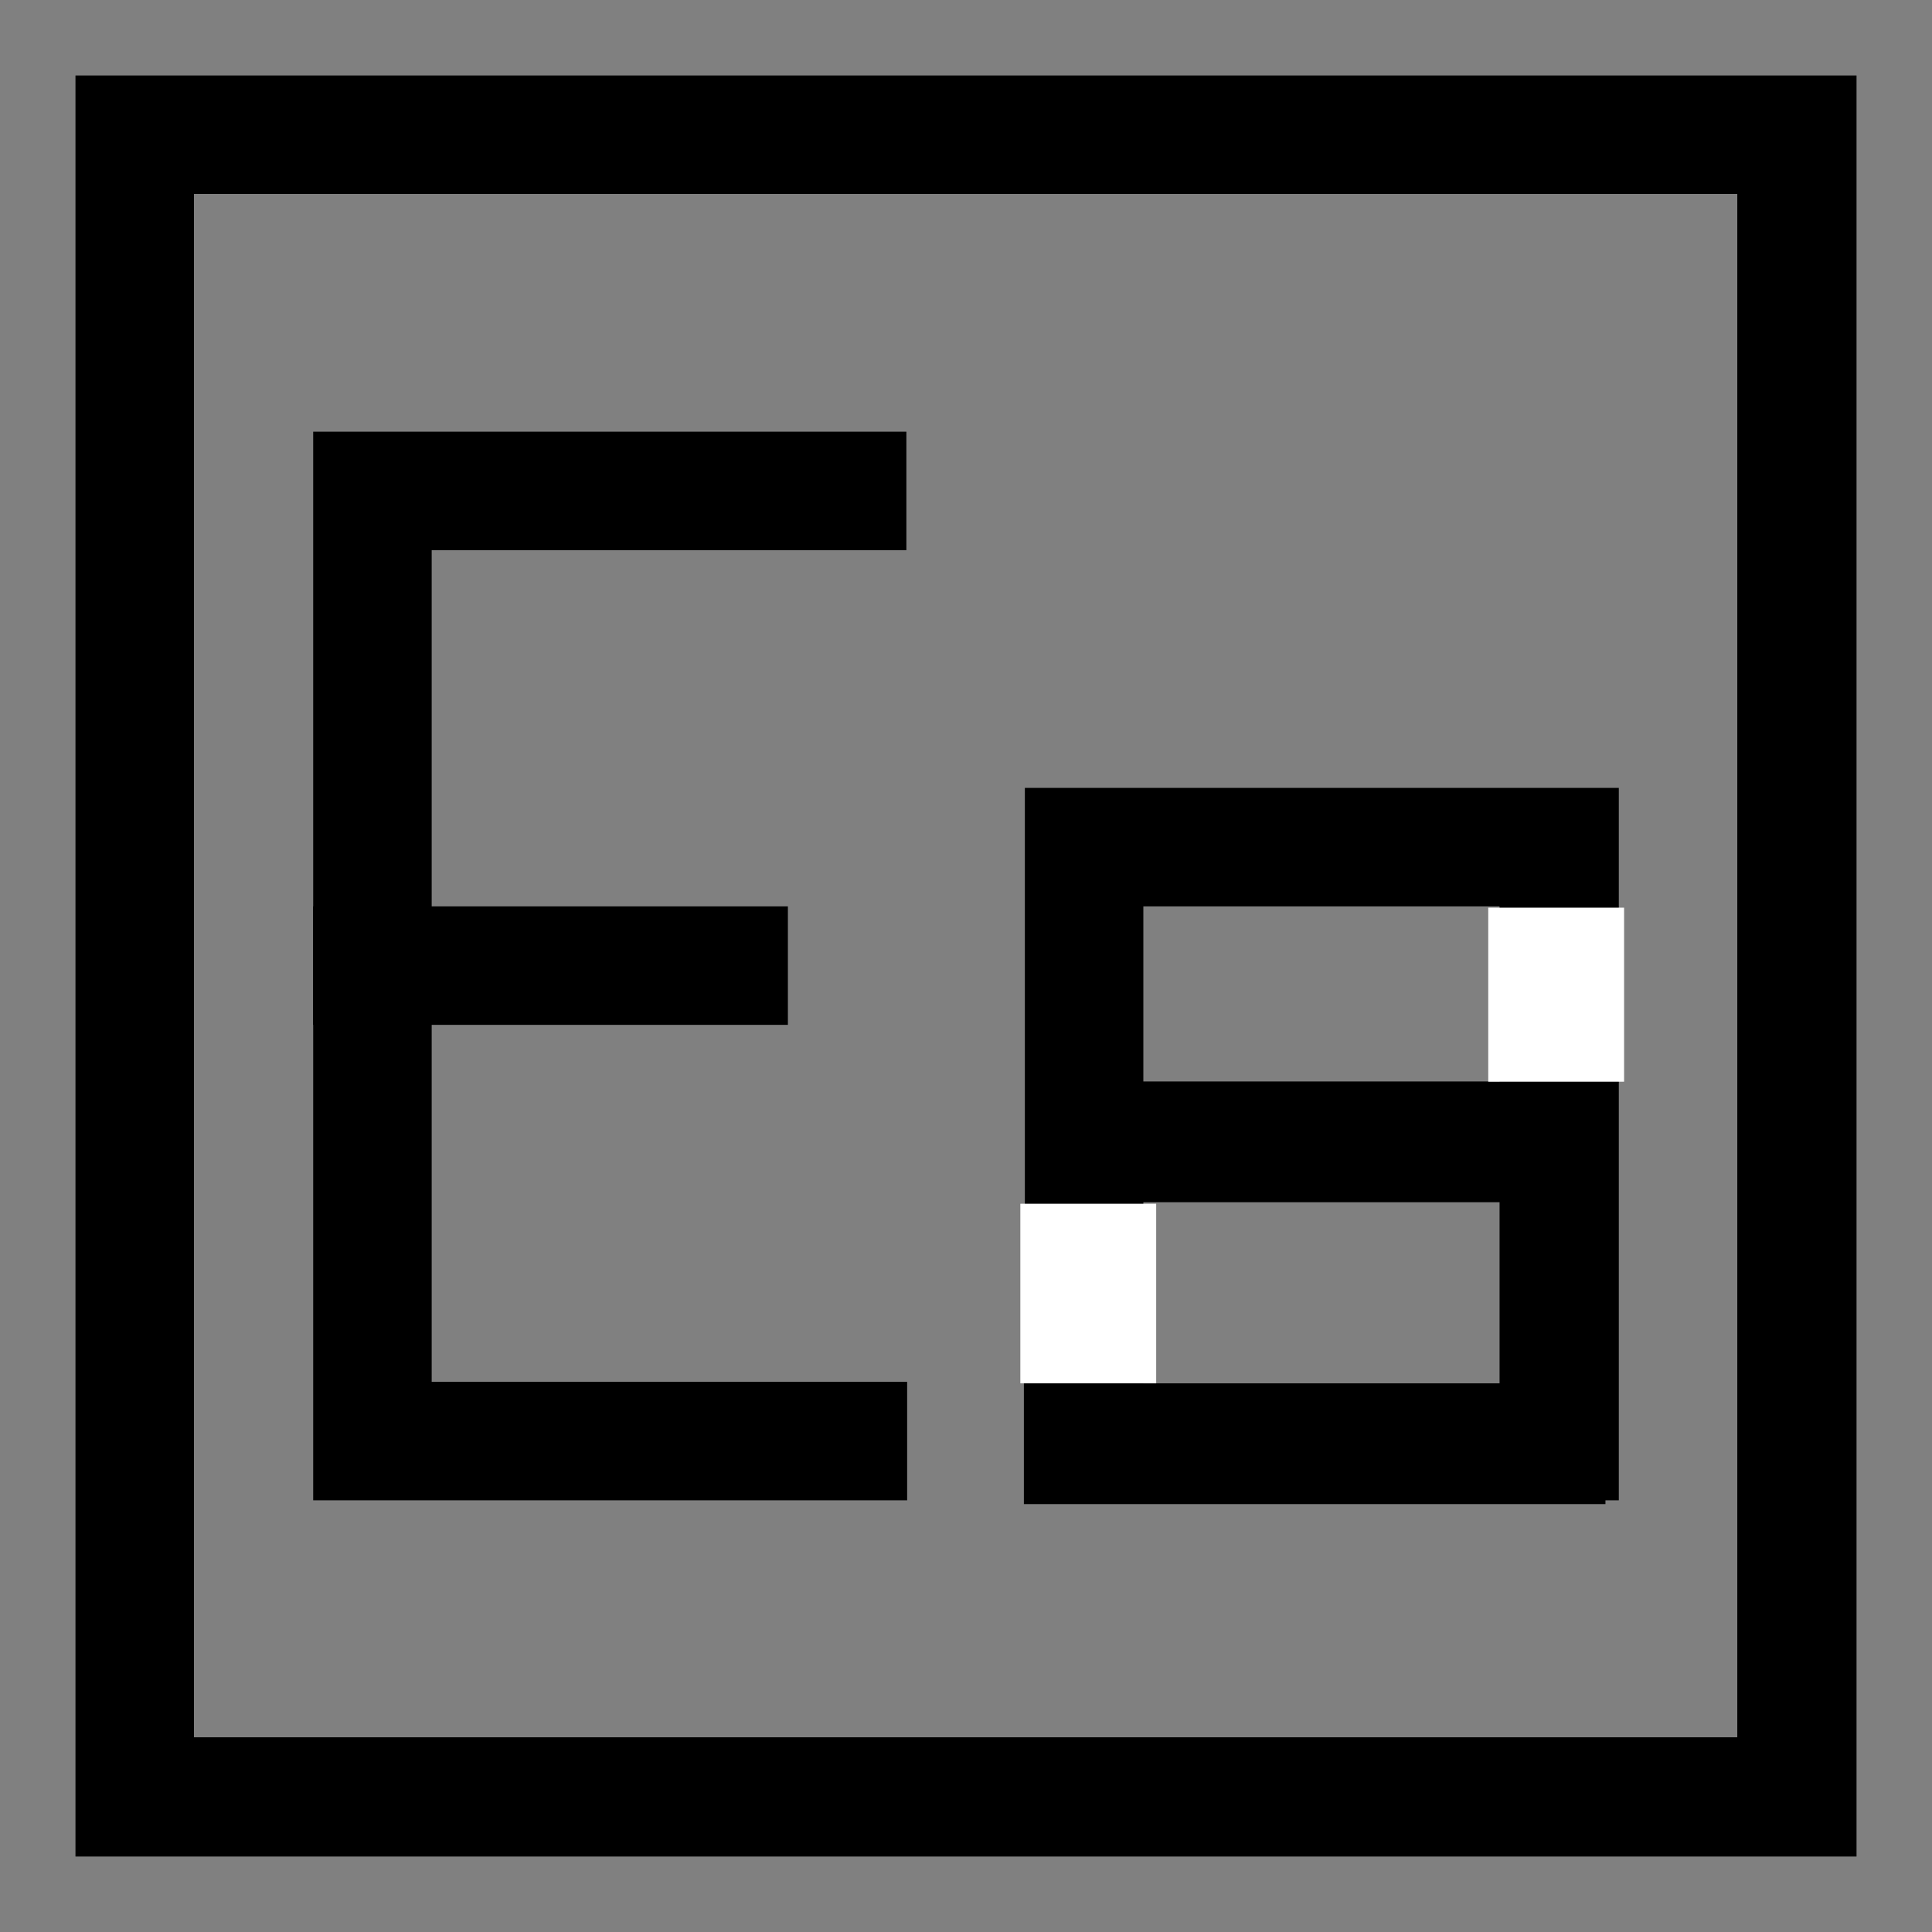
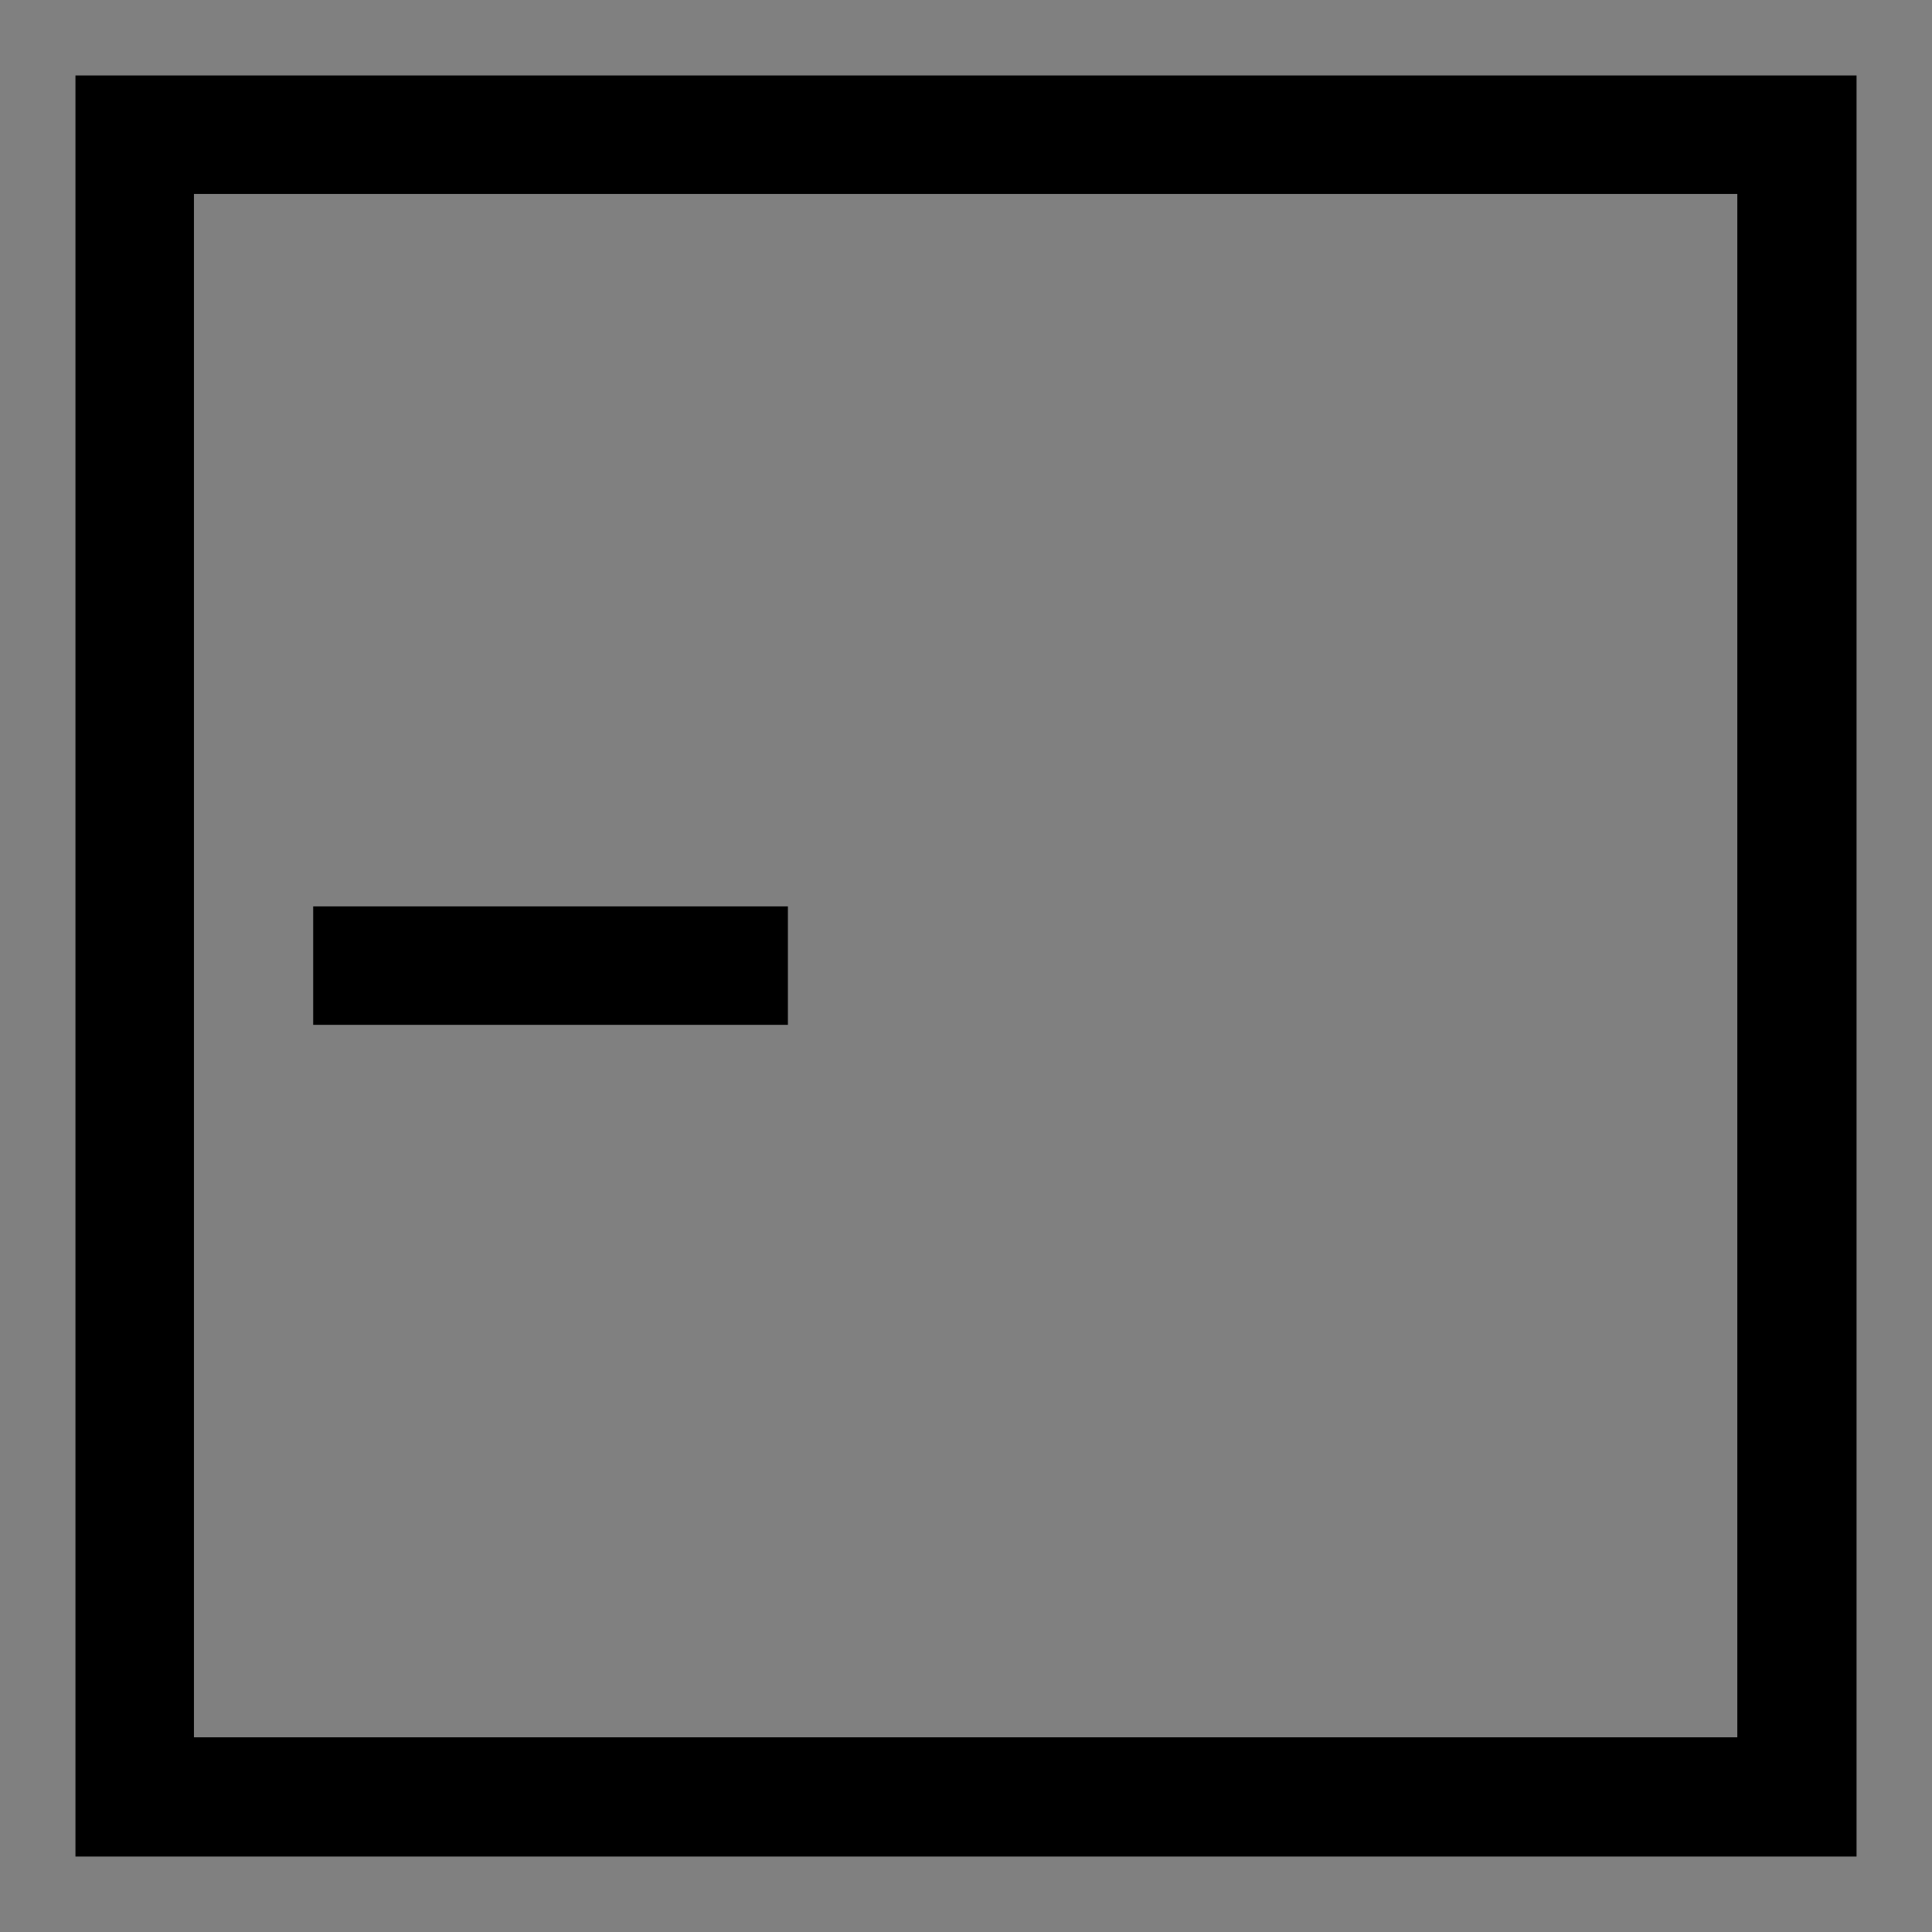
<svg xmlns="http://www.w3.org/2000/svg" width="256" height="256" enable-background="new 0 0 256 256" version="1.1" xml:space="preserve">
  <rect width="100%" height="100%" fill="#808080" stroke="none" />
  <g class="layer">
    <title>Layer 1</title>
    <g id="svg_1">
      <path d="m25.7,25.7l0,204.5l204.5,0l0,-204.5l-204.5,0zm-15.7,-15.7l236,0l0,236l-236,0l0,-236z" fill="#000000" id="svg_2" />
-       <path d="m120.1,72.9l0,-15.7l-78.6,0l0,141.6l78.7,0l0,-15.7l-63,0l0,-110.2l62.9,0zm78.7,125.9l15.7,0l0,-94.4l-78.7,0l0,94.4l15.7,0l0,-78.7l47.2,0l0,78.7l0.1,0z" fill="#000000" id="svg_3" />
      <path d="m41.5,120.1l62.9,0l0,15.7l-62.9,0l0,-15.7z" fill="#000000" id="svg_4" />
    </g>
-     <line fill="none" id="svg_12" stroke="#000000" stroke-width="16" x1="135.67" x2="212.73" y1="191.3" y2="191.3" />
-     <line fill="none" id="svg_13" stroke="#000000" stroke-width="16" x1="136.67" x2="213.73" y1="151.3" y2="151.3" />
-     <line fill="none" id="svg_14" stroke="#ffffff" stroke-width="18" x1="206.2" x2="206.2" y1="120.27" y2="143.33" />
-     <line fill="none" id="svg_15" stroke="#ffffff" stroke-width="18" x1="144.2" x2="144.2" y1="159.5" y2="183.3" />
  </g>
</svg>